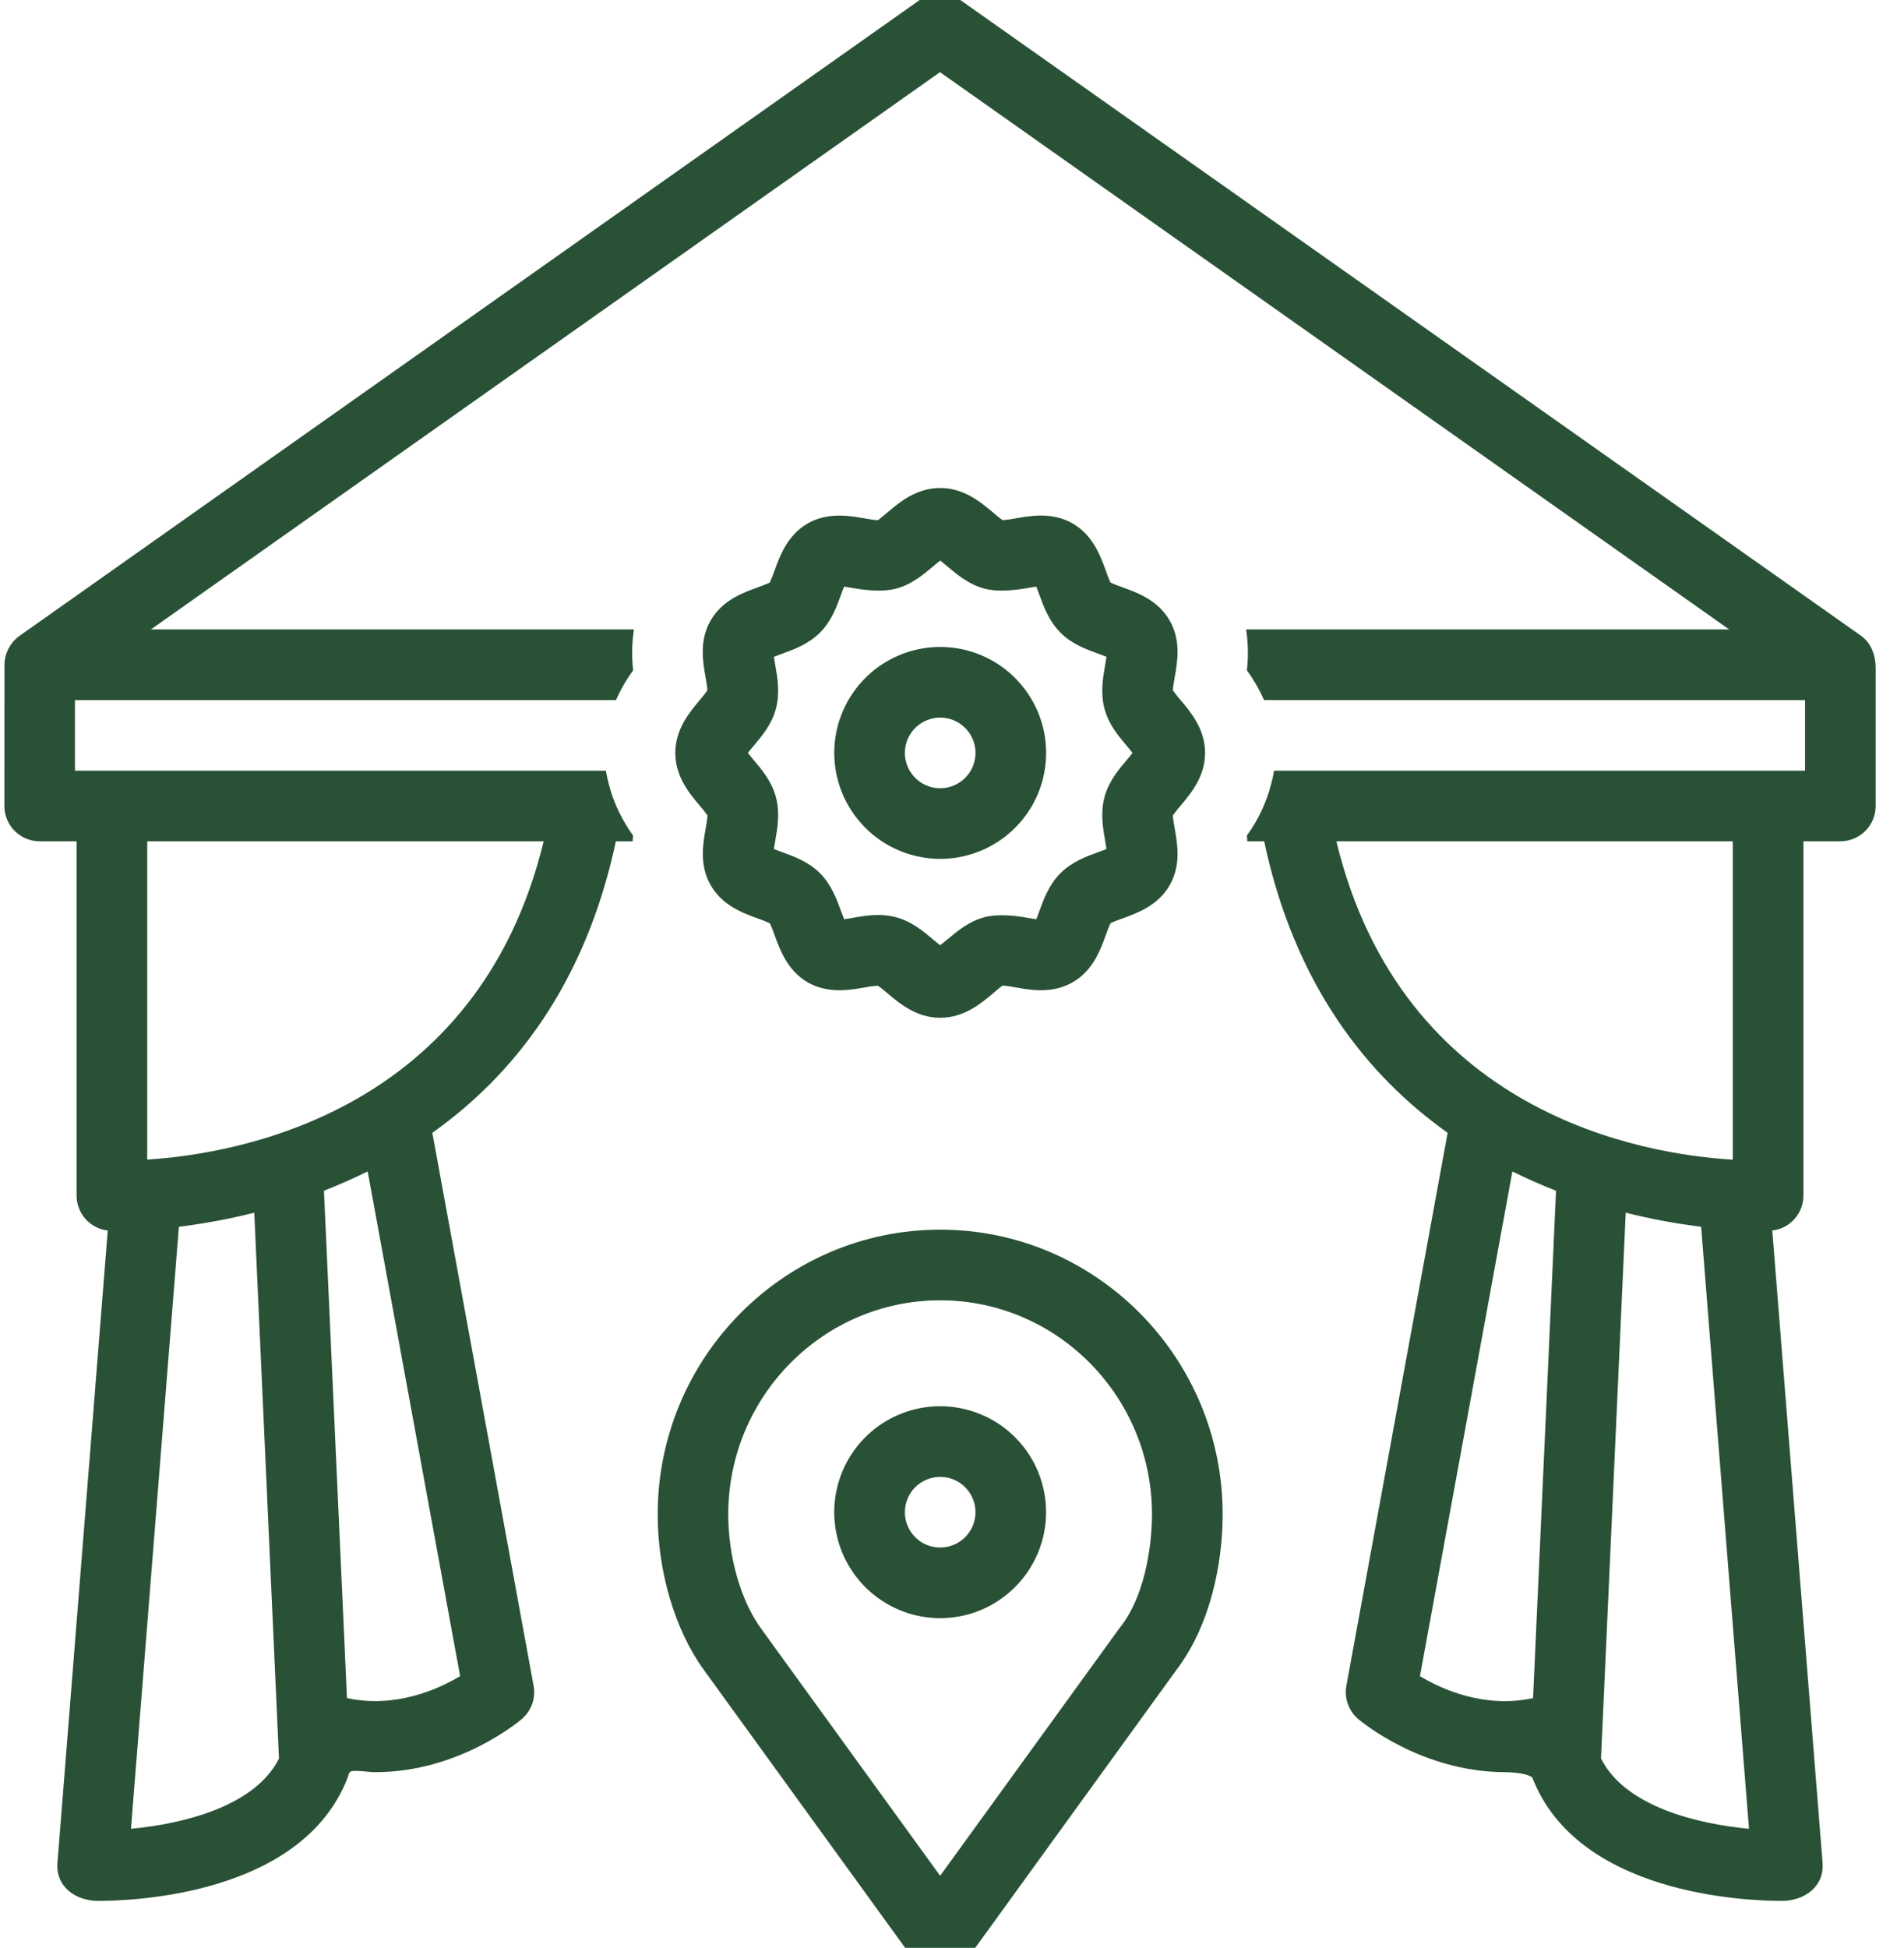
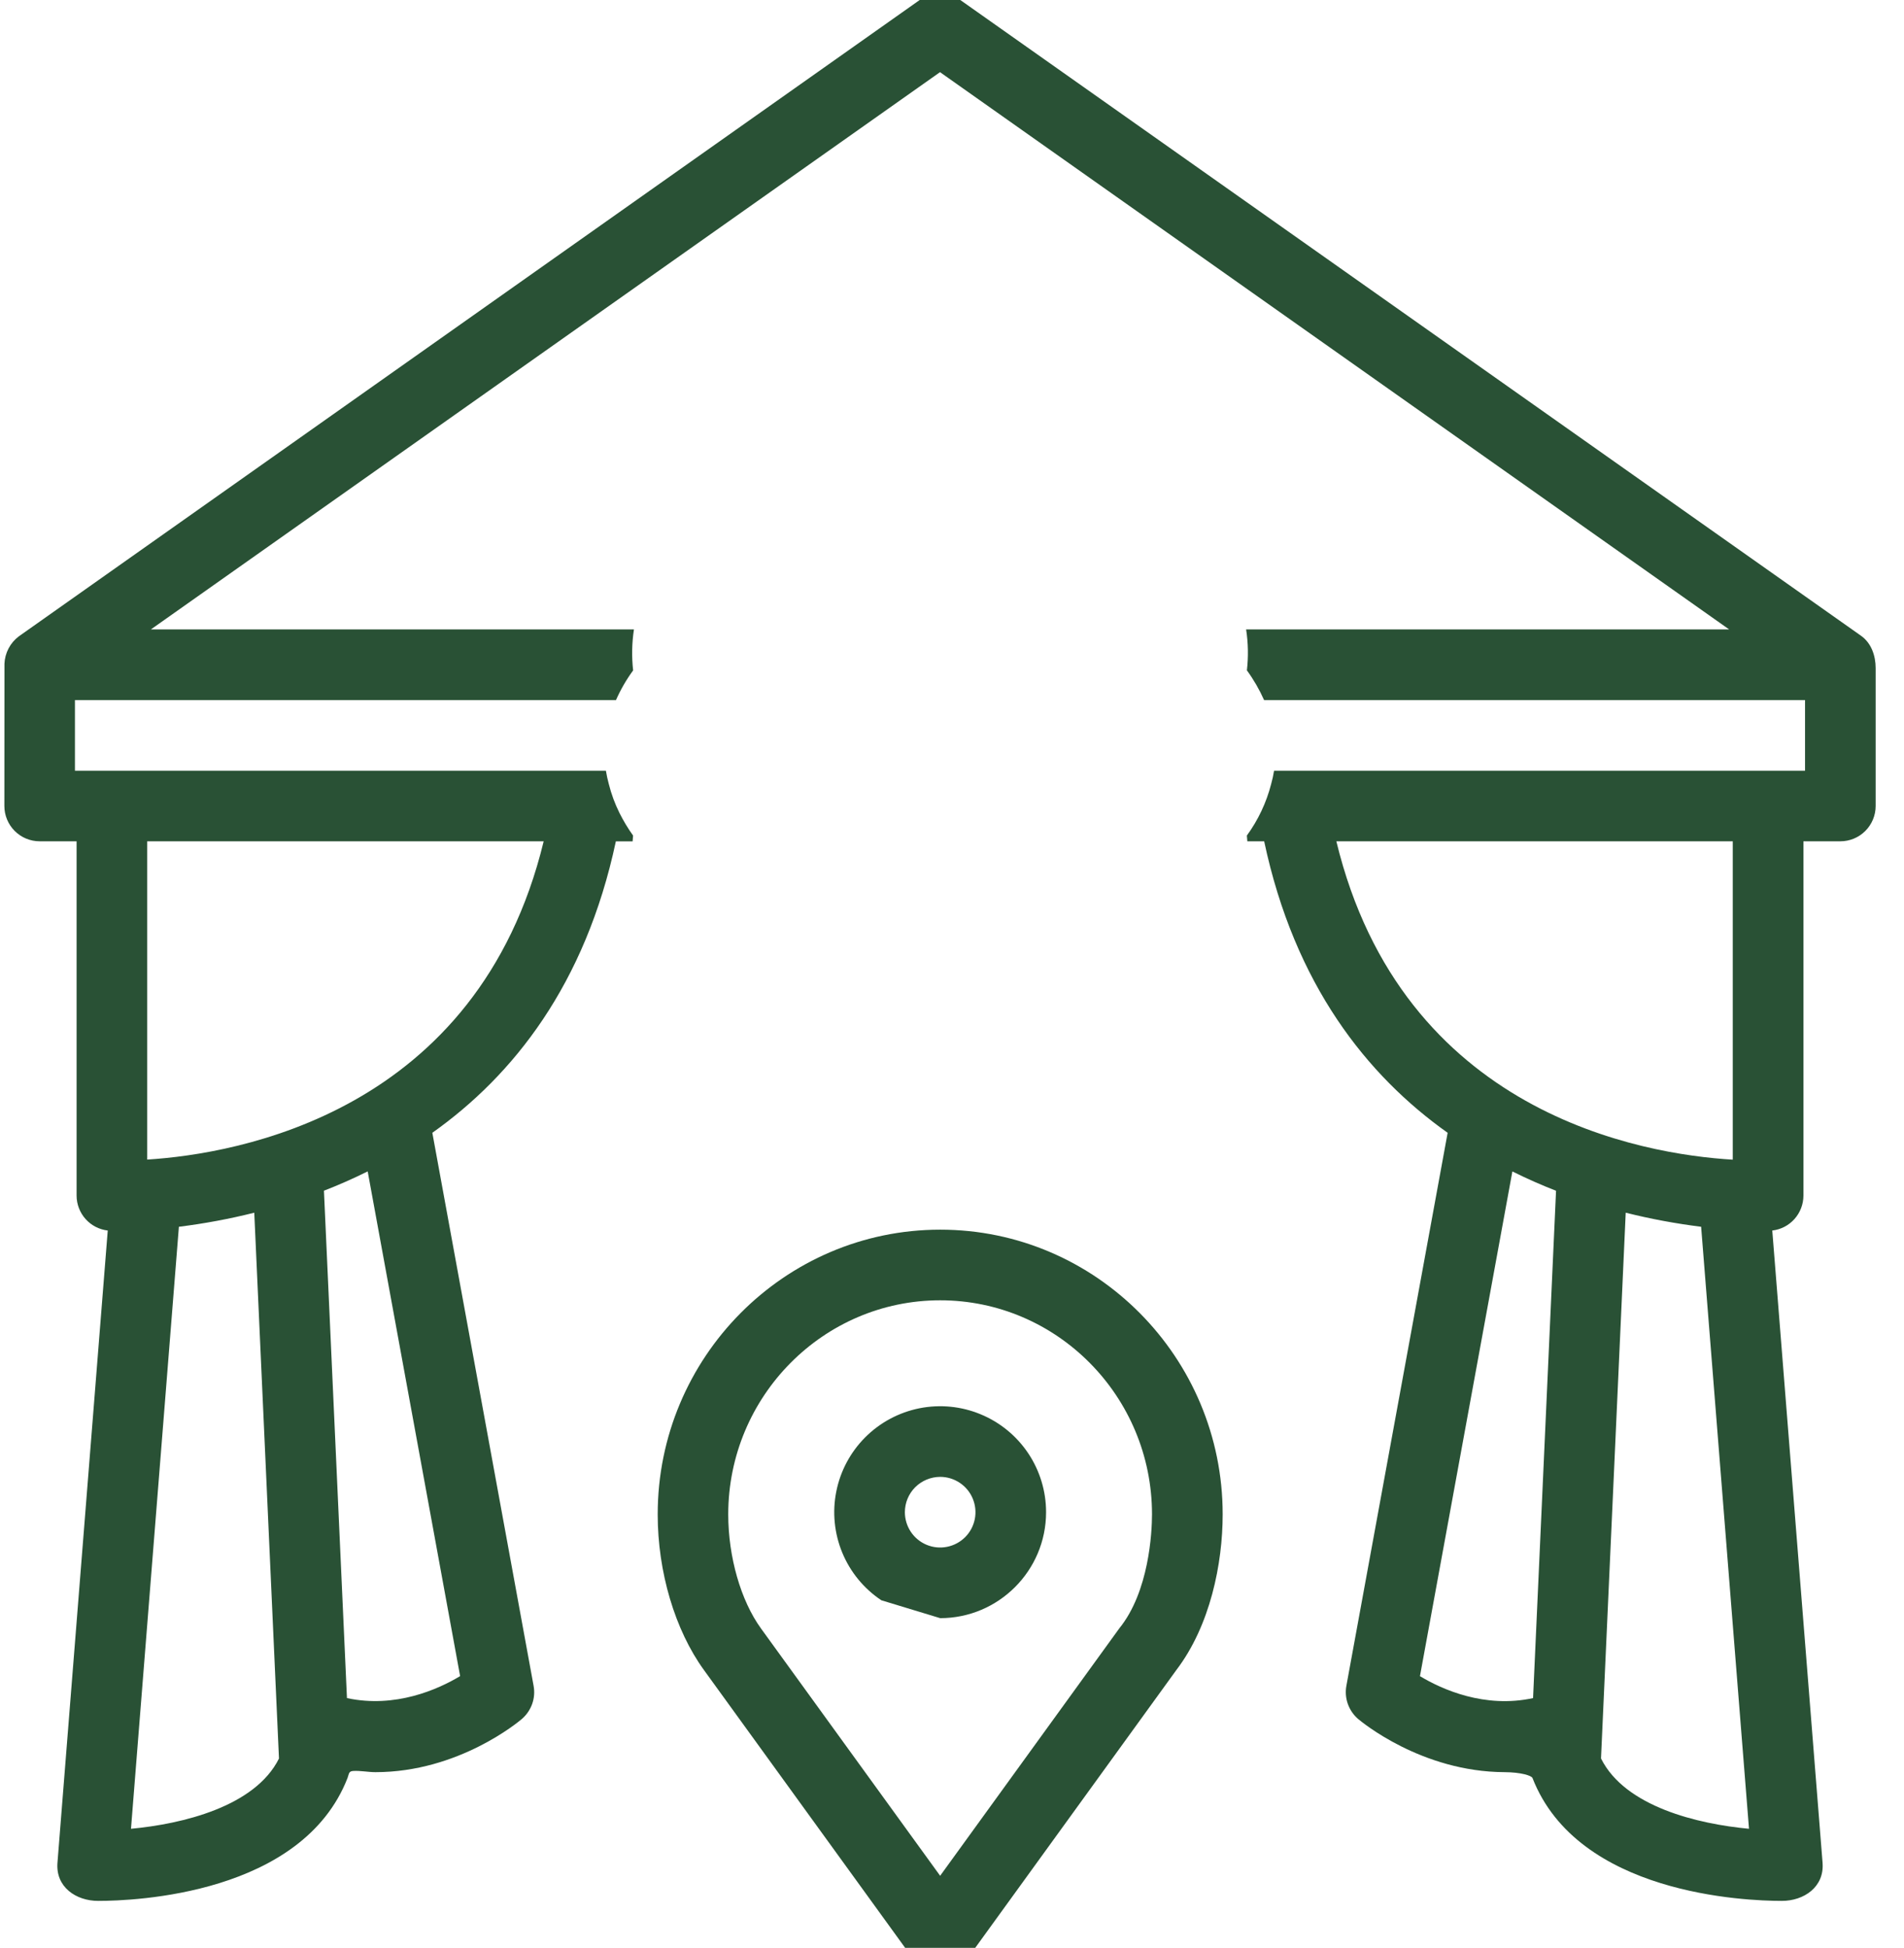
<svg xmlns="http://www.w3.org/2000/svg" width="44" height="45" viewBox="0 0 44 45" fill="none">
  <g clip-path="url(#clip0_3220_4594)">
    <path d="M62.499 -14.815V66.738H-19.053V-14.815H62.499ZM62.52 -14.835H-19.074V66.758H62.52V-14.835Z" fill="#295135" />
-     <path d="M21.727 37.383C23.077 37.383 24.174 36.285 24.174 34.935C24.174 34.451 24.031 33.978 23.762 33.575C23.493 33.173 23.111 32.859 22.663 32.674C22.216 32.488 21.724 32.44 21.249 32.534C20.774 32.629 20.338 32.862 19.996 33.204C19.653 33.547 19.42 33.983 19.326 34.458C19.231 34.932 19.28 35.425 19.465 35.872C19.65 36.319 19.964 36.701 20.367 36.97C20.769 37.239 21.242 37.383 21.727 37.383ZM21.727 34.119C21.888 34.119 22.046 34.167 22.18 34.257C22.314 34.346 22.419 34.474 22.48 34.623C22.542 34.772 22.558 34.936 22.527 35.094C22.495 35.253 22.418 35.398 22.304 35.512C22.189 35.626 22.044 35.704 21.886 35.735C21.727 35.767 21.564 35.751 21.414 35.689C21.265 35.627 21.138 35.523 21.048 35.388C20.959 35.254 20.911 35.096 20.911 34.935C20.911 34.719 20.997 34.511 21.15 34.358C21.303 34.206 21.51 34.12 21.727 34.119Z" fill="#295135" />
+     <path d="M21.727 37.383C23.077 37.383 24.174 36.285 24.174 34.935C24.174 34.451 24.031 33.978 23.762 33.575C23.493 33.173 23.111 32.859 22.663 32.674C22.216 32.488 21.724 32.44 21.249 32.534C20.774 32.629 20.338 32.862 19.996 33.204C19.653 33.547 19.42 33.983 19.326 34.458C19.231 34.932 19.28 35.425 19.465 35.872C19.65 36.319 19.964 36.701 20.367 36.97ZM21.727 34.119C21.888 34.119 22.046 34.167 22.18 34.257C22.314 34.346 22.419 34.474 22.48 34.623C22.542 34.772 22.558 34.936 22.527 35.094C22.495 35.253 22.418 35.398 22.304 35.512C22.189 35.626 22.044 35.704 21.886 35.735C21.727 35.767 21.564 35.751 21.414 35.689C21.265 35.627 21.138 35.523 21.048 35.388C20.959 35.254 20.911 35.096 20.911 34.935C20.911 34.719 20.997 34.511 21.15 34.358C21.303 34.206 21.51 34.12 21.727 34.119Z" fill="#295135" />
    <path d="M43.009 14.689L22.193 0.001C22.056 -0.096 21.891 -0.148 21.723 -0.148C21.554 -0.148 21.39 -0.096 21.252 0.001C21.252 0.001 0.439 14.697 0.434 14.702C0.336 14.776 0.255 14.871 0.198 14.98C0.141 15.089 0.108 15.21 0.103 15.333C0.103 15.339 0.101 18.62 0.101 18.62C0.101 18.837 0.187 19.044 0.34 19.197C0.493 19.35 0.7 19.436 0.917 19.436H1.77V27.621C1.77 27.82 1.844 28.013 1.977 28.162C2.109 28.31 2.292 28.405 2.49 28.428C2.49 28.428 1.329 43.026 1.328 43.033C1.283 43.596 1.758 43.915 2.269 43.915C3.108 43.915 6.981 43.767 8.031 41.076C8.067 40.983 8.052 40.919 8.166 40.913C8.332 40.904 8.509 40.941 8.676 40.941C10.6 40.941 11.991 39.771 12.06 39.712C12.168 39.619 12.25 39.499 12.298 39.365C12.346 39.23 12.357 39.086 12.331 38.946L9.991 26.17C11.857 24.847 13.527 22.75 14.232 19.437H14.619C14.622 19.391 14.625 19.346 14.63 19.303C14.512 19.139 14.408 18.965 14.317 18.784C14.21 18.57 14.127 18.345 14.069 18.113C14.041 18.011 14.019 17.909 14.002 17.805H1.732V16.173H14.235C14.342 15.931 14.475 15.701 14.631 15.488C14.596 15.173 14.602 14.855 14.65 14.541H3.487L21.723 1.667L39.959 14.541H28.797C28.845 14.854 28.851 15.172 28.815 15.487C28.971 15.701 29.104 15.931 29.212 16.173H41.713V17.805H29.443C29.426 17.909 29.404 18.012 29.375 18.114C29.265 18.542 29.075 18.945 28.814 19.303C28.818 19.345 28.822 19.391 28.825 19.436H29.214C29.918 22.75 31.588 24.846 33.454 26.17L31.114 38.945C31.088 39.085 31.1 39.23 31.147 39.364C31.195 39.499 31.277 39.619 31.385 39.712C31.455 39.771 32.845 40.933 34.769 40.941C35.148 40.943 35.393 41.02 35.415 41.077C36.465 43.767 40.338 43.915 41.177 43.915C41.687 43.915 42.163 43.594 42.118 43.033L40.956 28.428C41.154 28.405 41.336 28.311 41.469 28.162C41.602 28.013 41.675 27.821 41.676 27.622V19.436H42.529C42.746 19.436 42.953 19.35 43.106 19.197C43.259 19.044 43.345 18.836 43.345 18.62V15.436C43.345 15.149 43.245 14.857 43.009 14.689ZM10.633 38.722C10.123 39.029 9.135 39.47 8.018 39.23L7.486 27.508C7.82 27.379 8.158 27.23 8.497 27.062L10.633 38.722ZM3.402 19.436H12.564C11.041 25.711 5.482 26.658 3.402 26.789L3.402 19.436ZM4.134 28.341C4.721 28.268 5.303 28.16 5.876 28.016L6.447 40.626C5.892 41.74 4.208 42.139 3.027 42.249L4.134 28.341ZM35.428 39.23C34.31 39.473 33.322 39.029 32.814 38.723L34.95 27.063C35.288 27.231 35.626 27.38 35.959 27.509L35.428 39.23ZM30.882 19.436H40.043V26.791C37.965 26.668 32.407 25.735 30.882 19.436ZM36.998 40.626L37.569 28.016C38.143 28.16 38.725 28.268 39.312 28.341L40.418 42.249C39.238 42.139 37.554 41.74 36.999 40.626H36.998Z" fill="#295135" />
-     <path d="M15.606 17.394C15.606 17.943 15.934 18.333 16.174 18.616C16.236 18.687 16.295 18.762 16.35 18.839C16.349 18.907 16.325 19.043 16.308 19.138C16.245 19.498 16.158 19.992 16.426 20.455C16.698 20.924 17.172 21.096 17.519 21.221C17.611 21.253 17.702 21.289 17.791 21.33C17.832 21.419 17.869 21.51 17.9 21.603C18.026 21.949 18.197 22.422 18.665 22.694C18.876 22.816 19.123 22.877 19.4 22.877C19.611 22.877 19.809 22.843 19.985 22.812C20.084 22.792 20.184 22.778 20.285 22.771C20.341 22.806 20.438 22.889 20.506 22.945C20.79 23.185 21.179 23.513 21.728 23.513C22.278 23.513 22.666 23.185 22.951 22.946C23.029 22.88 23.147 22.78 23.164 22.77C23.235 22.77 23.356 22.791 23.47 22.811C23.646 22.842 23.845 22.877 24.055 22.877C24.331 22.877 24.578 22.815 24.789 22.693C25.258 22.422 25.429 21.947 25.555 21.601C25.586 21.508 25.622 21.417 25.663 21.328C25.723 21.297 25.849 21.251 25.935 21.22C26.282 21.094 26.757 20.923 27.028 20.454C27.297 19.991 27.21 19.497 27.146 19.136C27.13 19.043 27.105 18.907 27.104 18.838C27.159 18.761 27.218 18.687 27.28 18.615C27.52 18.331 27.848 17.942 27.848 17.393C27.848 16.844 27.52 16.455 27.28 16.171C27.218 16.1 27.159 16.025 27.104 15.948C27.106 15.88 27.13 15.744 27.146 15.65C27.21 15.29 27.297 14.796 27.028 14.332C26.757 13.863 26.282 13.692 25.935 13.566C25.849 13.535 25.723 13.489 25.663 13.458C25.622 13.369 25.586 13.278 25.555 13.185C25.429 12.839 25.257 12.364 24.789 12.094C24.578 11.971 24.331 11.91 24.055 11.91C23.844 11.91 23.645 11.945 23.469 11.976C23.37 11.996 23.27 12.009 23.169 12.017C23.114 11.981 23.017 11.899 22.949 11.841C22.664 11.602 22.276 11.274 21.727 11.274C21.177 11.274 20.788 11.602 20.503 11.842C20.425 11.908 20.307 12.007 20.29 12.017C20.219 12.017 20.098 11.997 19.982 11.976C19.807 11.945 19.608 11.911 19.397 11.911C19.122 11.911 18.875 11.972 18.663 12.094C18.195 12.366 18.023 12.839 17.898 13.185C17.866 13.278 17.83 13.369 17.789 13.458C17.7 13.499 17.609 13.536 17.516 13.567C17.17 13.693 16.695 13.864 16.424 14.332C16.155 14.796 16.242 15.29 16.306 15.65C16.322 15.745 16.346 15.881 16.348 15.949C16.293 16.026 16.234 16.101 16.172 16.172C15.934 16.456 15.606 16.845 15.606 17.394ZM17.422 17.224C17.605 17.006 17.835 16.735 17.93 16.377C18.029 16.01 17.966 15.653 17.916 15.368C17.905 15.311 17.893 15.237 17.884 15.174C17.945 15.149 18.018 15.123 18.074 15.102C18.345 15.004 18.681 14.883 18.948 14.616C19.215 14.35 19.337 14.012 19.435 13.741C19.456 13.685 19.482 13.612 19.507 13.552C19.566 13.56 19.634 13.572 19.701 13.584C20.002 13.636 20.39 13.682 20.71 13.598C21.069 13.502 21.339 13.273 21.557 13.09C21.606 13.048 21.672 12.993 21.727 12.951C21.783 12.992 21.848 13.048 21.898 13.09C22.116 13.274 22.388 13.502 22.746 13.598C23.063 13.682 23.453 13.636 23.753 13.584C23.82 13.572 23.887 13.56 23.948 13.552C23.973 13.613 23.999 13.685 24.02 13.742C24.118 14.012 24.24 14.349 24.507 14.616C24.774 14.884 25.11 15.004 25.38 15.102C25.437 15.123 25.51 15.149 25.571 15.174C25.562 15.237 25.549 15.311 25.538 15.368C25.489 15.654 25.426 16.009 25.525 16.377C25.621 16.736 25.849 17.006 26.032 17.223C26.074 17.273 26.13 17.339 26.172 17.394C26.13 17.45 26.074 17.515 26.032 17.565C25.849 17.782 25.621 18.053 25.525 18.412C25.426 18.779 25.489 19.134 25.538 19.42C25.549 19.478 25.562 19.551 25.571 19.615C25.509 19.64 25.437 19.666 25.38 19.686C25.11 19.784 24.773 19.906 24.506 20.173C24.239 20.44 24.118 20.776 24.02 21.046C23.999 21.103 23.973 21.176 23.948 21.237C23.889 21.229 23.82 21.216 23.753 21.205C23.453 21.152 23.062 21.107 22.746 21.191C22.387 21.287 22.116 21.515 21.898 21.699C21.848 21.739 21.782 21.796 21.727 21.838C21.672 21.797 21.607 21.741 21.557 21.699C21.339 21.515 21.067 21.287 20.709 21.191C20.573 21.155 20.432 21.138 20.291 21.139C20.078 21.139 19.878 21.174 19.701 21.205C19.635 21.217 19.567 21.229 19.507 21.236C19.482 21.175 19.456 21.104 19.435 21.047C19.337 20.777 19.215 20.44 18.948 20.172C18.681 19.905 18.345 19.785 18.074 19.686C18.018 19.666 17.945 19.64 17.884 19.615C17.893 19.551 17.905 19.478 17.916 19.421C17.966 19.135 18.029 18.779 17.93 18.413C17.835 18.053 17.605 17.782 17.422 17.564C17.38 17.515 17.325 17.449 17.283 17.394C17.325 17.339 17.38 17.274 17.422 17.224H17.422Z" fill="#295135" />
-     <path d="M21.727 19.842C22.211 19.842 22.684 19.698 23.087 19.429C23.49 19.16 23.803 18.778 23.989 18.331C24.174 17.884 24.222 17.391 24.128 16.916C24.033 16.442 23.8 16.006 23.458 15.663C23.116 15.321 22.68 15.088 22.205 14.993C21.73 14.899 21.238 14.947 20.79 15.133C20.343 15.318 19.961 15.632 19.692 16.034C19.423 16.437 19.279 16.91 19.279 17.394C19.28 18.043 19.538 18.665 19.997 19.124C20.456 19.583 21.078 19.841 21.727 19.842ZM21.727 16.578C21.889 16.578 22.046 16.626 22.18 16.716C22.315 16.805 22.419 16.933 22.481 17.082C22.543 17.231 22.559 17.395 22.527 17.553C22.496 17.712 22.418 17.857 22.304 17.971C22.19 18.085 22.045 18.163 21.886 18.194C21.728 18.226 21.564 18.21 21.415 18.148C21.266 18.086 21.138 17.982 21.049 17.847C20.959 17.713 20.911 17.555 20.911 17.394C20.911 17.178 20.997 16.97 21.15 16.817C21.303 16.665 21.511 16.578 21.727 16.578Z" fill="#295135" />
    <path d="M16.267 38.581L21.066 45.205C21.142 45.309 21.241 45.395 21.356 45.453C21.471 45.512 21.598 45.543 21.727 45.543C21.856 45.543 21.983 45.512 22.098 45.453C22.213 45.395 22.313 45.309 22.388 45.205C22.388 45.205 27.122 38.669 27.185 38.581C27.967 37.555 28.255 36.123 28.255 34.985C28.255 31.358 25.326 28.408 21.728 28.408C18.129 28.408 15.199 31.358 15.199 34.985C15.198 36.314 15.598 37.658 16.267 38.581ZM21.727 30.04C24.427 30.04 26.622 32.258 26.622 34.985C26.622 35.4 26.554 36.773 25.864 37.622C25.742 37.788 25.128 38.636 21.726 43.335L17.587 37.623C17.119 36.978 16.829 35.967 16.829 34.985C16.83 32.258 19.027 30.04 21.727 30.04Z" fill="#295135" />
  </g>
  <defs>
    <clipPath id="clip0_3220_4594">
      <rect width="43.846" height="45" fill="white" />
    </clipPath>
  </defs>
</svg>